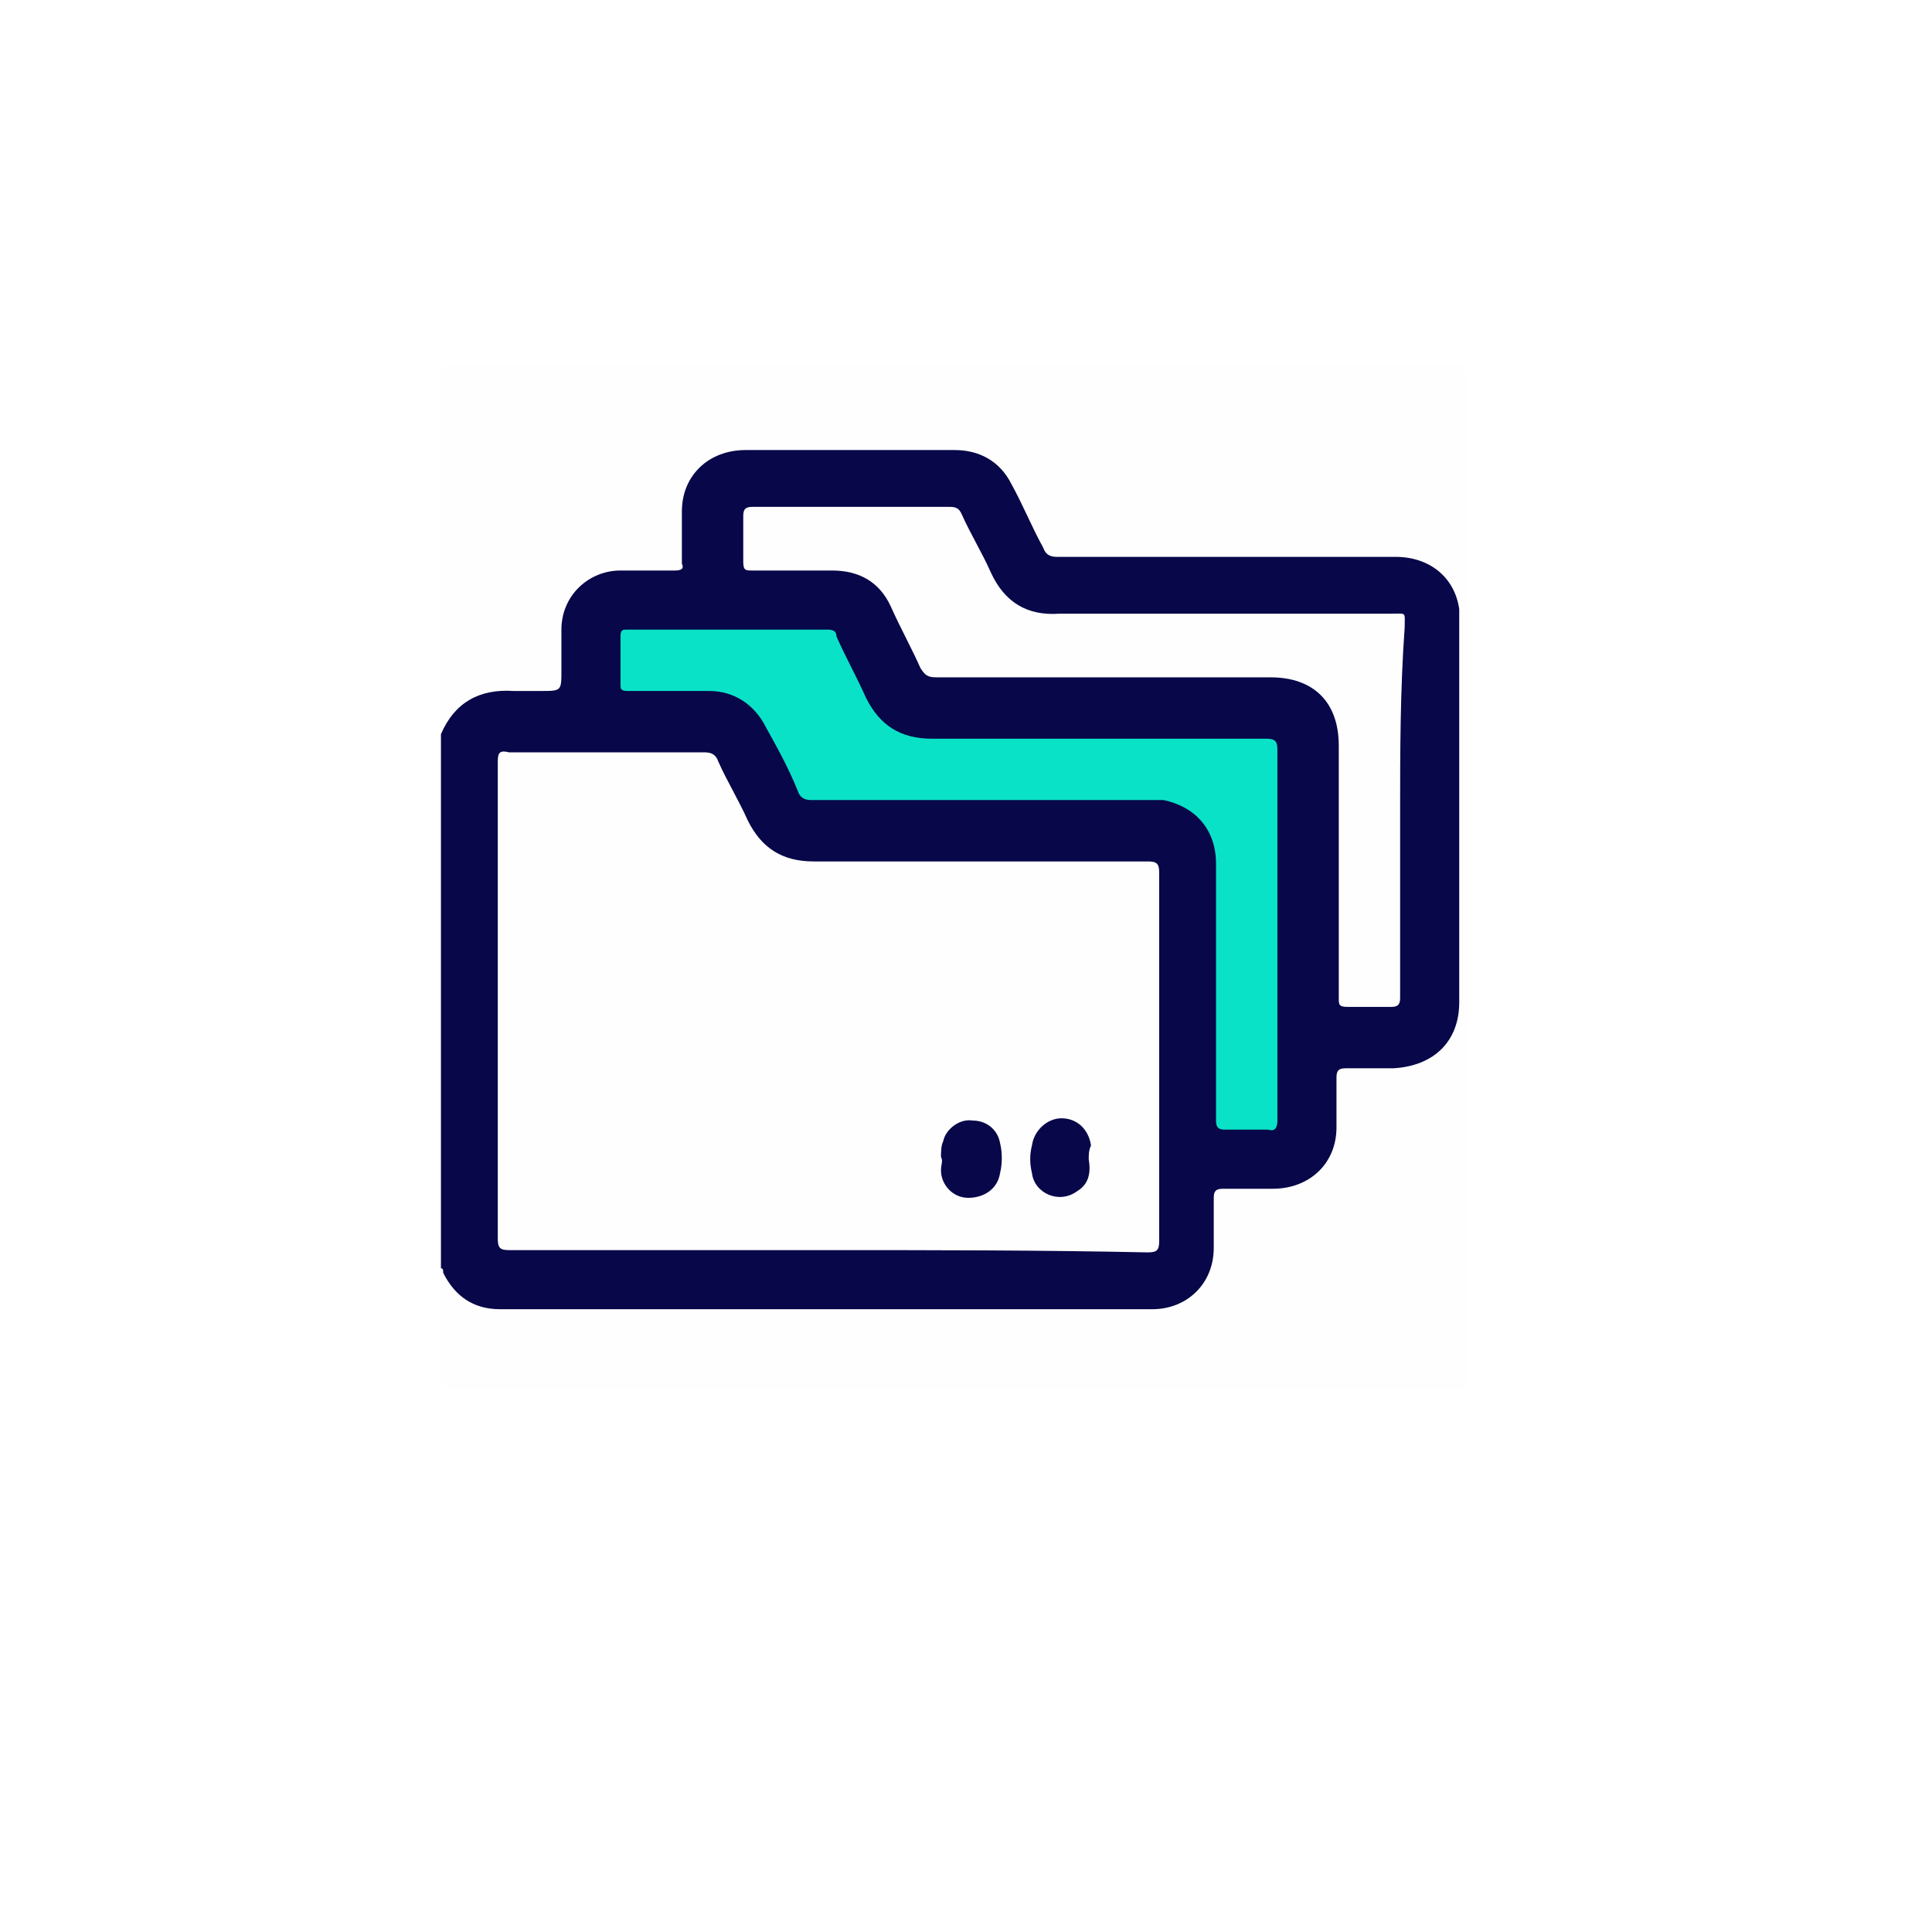
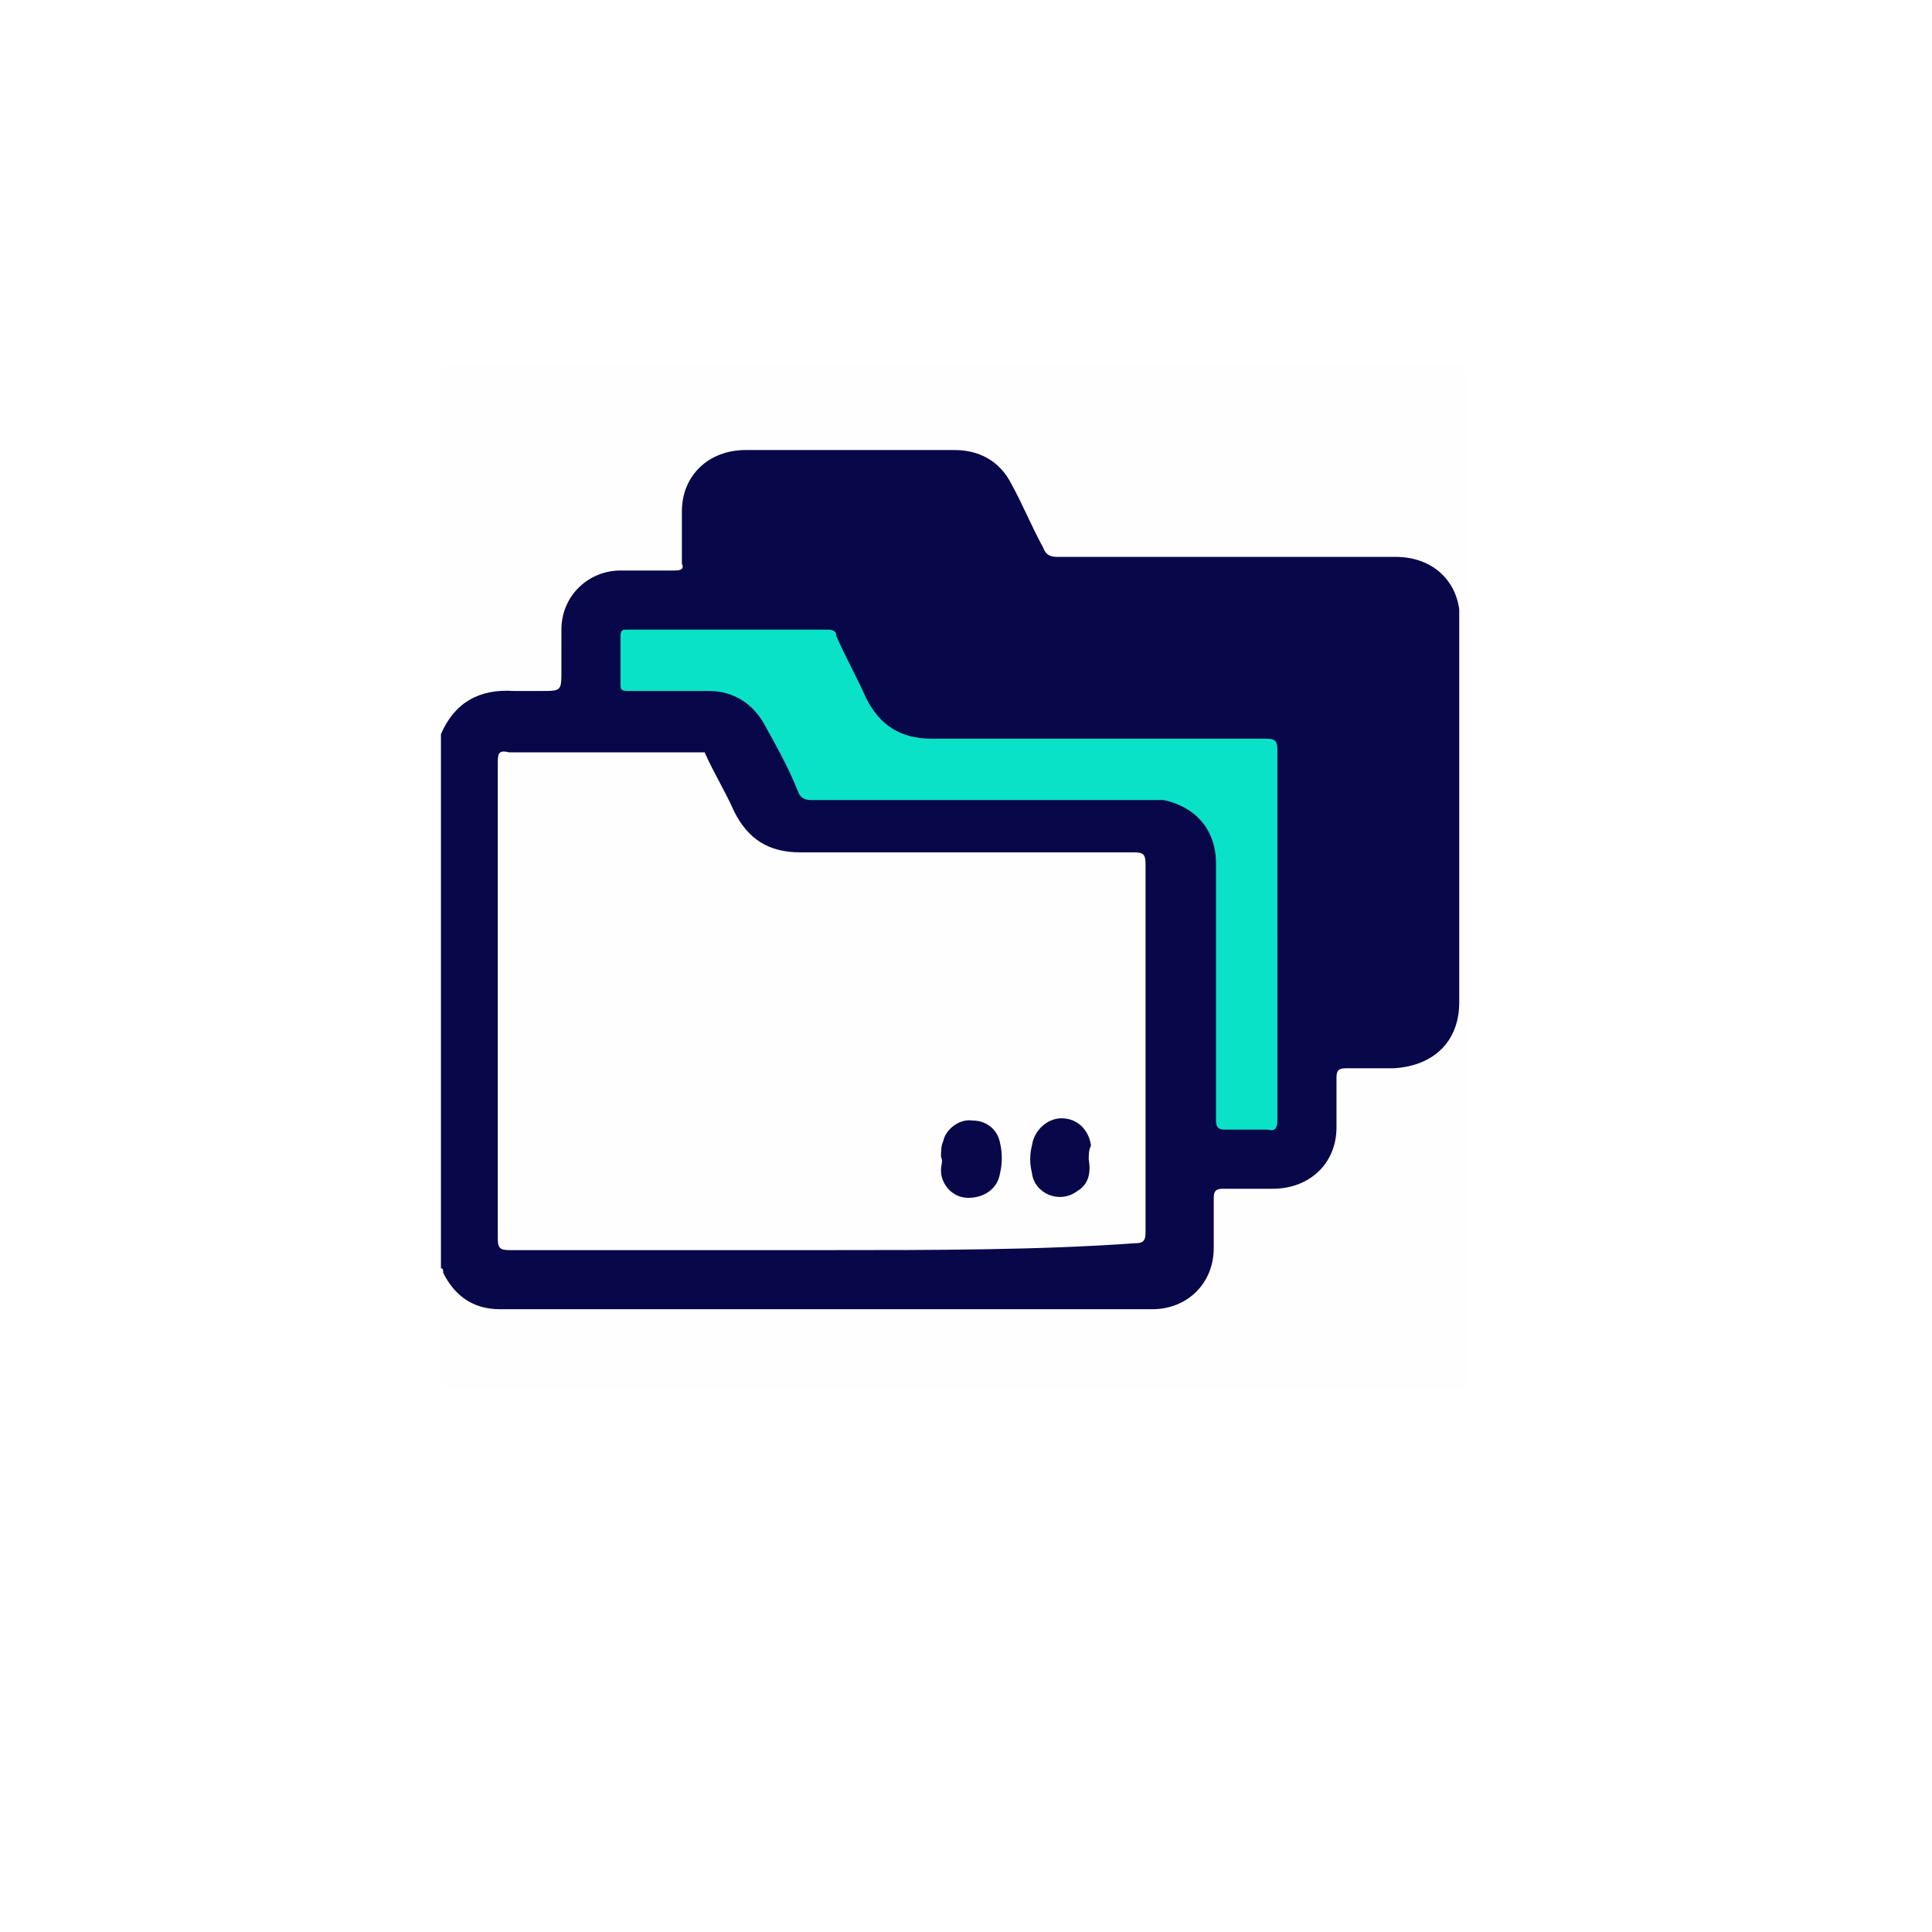
<svg xmlns="http://www.w3.org/2000/svg" version="1.1" id="Warstwa_1" x="0px" y="0px" viewBox="0 0 85 85" style="enable-background:new 0 0 85 85;" xml:space="preserve">
  <style type="text/css">
	.st0{fill:#FFFFFF;}
	.st1{fill:#FEFEFE;}
	.st2{fill:#070749;}
	.st3{fill:#0AE2C7;}
</style>
  <rect x="0" y="0" class="st0" width="85" height="85" />
  <g>
    <path class="st1" d="M19.4,32.3c0-5.3,0-10.6,0-15.9c0-0.3,0.1-0.4,0.4-0.4c14.8,0,29.5,0,44.3,0c0.3,0,0.4,0.1,0.4,0.4   c0,14.8,0,29.5,0,44.3c0,0.3-0.1,0.4-0.4,0.4c-14.8,0-29.5,0-44.3,0c-0.3,0-0.4-0.1-0.4-0.4c0-1.6,0-3.3,0-4.9   c0.2,0,0.2,0.1,0.3,0.3c0.6,1,1.5,1.5,2.7,1.5c8.1,0,16.2,0,24.4,0c1.3,0,2.6,0,3.9,0c1,0,1.7-0.4,2.3-1.2c0.3-0.4,0.4-0.8,0.4-1.3   c0-0.7,0-1.3,0-2c0-0.8,0-0.9,0.9-0.9c0.6,0,1.2,0,1.8,0c1.5,0,2.6-1.1,2.6-2.7c0-0.7,0-1.4,0-2.1c0-0.5,0.1-0.6,0.6-0.6   c0.7,0,1.4,0,2.1,0c1.6,0,2.7-1.1,2.7-2.6c0-5.6,0-11.2,0-16.8c0-1.6-1.1-2.7-2.7-2.7c-0.5,0-0.9,0-1.4,0c-4.4,0-8.8,0-13.2,0   c-0.6,0-0.9-0.2-1.2-0.7c-0.4-0.8-0.7-1.6-1.1-2.4c-0.5-1.1-1.4-1.6-2.6-1.6c-3,0-6,0-8.9,0c-1.7,0-2.7,1.1-2.7,2.7   c0,0.6,0,1.2,0,1.8c0,0.8-0.1,0.8-0.9,0.8c-0.6,0-1.3,0-1.9,0c-1.5,0-2.5,1.1-2.6,2.6c0,0.7,0,1.5,0,2.2c0,0.5-0.1,0.6-0.6,0.6   c-0.7,0-1.4,0-2.1,0c-1,0-1.8,0.4-2.3,1.3C19.7,32,19.6,32.3,19.4,32.3z" />
    <path class="st2" d="M19.4,32.3c0.6-1.4,1.7-2,3.2-1.9c0.4,0,0.8,0,1.2,0c0.9,0,0.9,0,0.9-0.9c0-0.6,0-1.2,0-1.8   c0-1.5,1.2-2.6,2.6-2.6c0.8,0,1.6,0,2.4,0c0.3,0,0.4-0.1,0.3-0.3c0-0.8,0-1.5,0-2.3c0-1.6,1.2-2.7,2.8-2.7c3.1,0,6.1,0,9.2,0   c1.1,0,2,0.5,2.5,1.5c0.5,0.9,0.9,1.9,1.4,2.8c0.1,0.3,0.3,0.4,0.6,0.4c5,0,9.9,0,14.9,0c1.5,0,2.6,0.9,2.8,2.3c0,0.2,0,0.4,0,0.6   c0,5.6,0,11.2,0,16.7c0,1.7-1.1,2.8-2.9,2.9c-0.7,0-1.4,0-2.1,0c-0.3,0-0.4,0.1-0.4,0.4c0,0.7,0,1.5,0,2.2c0,1.6-1.2,2.7-2.8,2.7   c-0.7,0-1.5,0-2.2,0c-0.3,0-0.4,0.1-0.4,0.4c0,0.7,0,1.5,0,2.2c0,1.6-1.2,2.7-2.7,2.7c-9.6,0-19.1,0-28.7,0c-1.2,0-2-0.6-2.5-1.6   c0-0.1,0-0.2-0.1-0.2C19.4,48,19.4,40.1,19.4,32.3z" />
-     <path class="st1" d="M36.4,55c-4.7,0-9.4,0-14,0c-0.4,0-0.5-0.1-0.5-0.5c0-7,0-14,0-21c0-0.4,0.1-0.5,0.5-0.4c2.9,0,5.7,0,8.6,0   c0.3,0,0.5,0.1,0.6,0.4c0.4,0.9,0.9,1.7,1.3,2.6c0.6,1.2,1.5,1.8,2.9,1.8c4.9,0,9.8,0,14.7,0c0.4,0,0.5,0.1,0.5,0.5   c0,5.4,0,10.8,0,16.2c0,0.4-0.1,0.5-0.5,0.5C45.7,55,41.1,55,36.4,55z" />
-     <path class="st1" d="M61.6,35.7c0,2.7,0,5.4,0,8.2c0,0.3-0.1,0.4-0.4,0.4c-0.6,0-1.3,0-1.9,0c-0.4,0-0.4-0.1-0.4-0.4   c0-3.7,0-7.4,0-11.1c0-1.9-1.1-3-3-3c-4.9,0-9.8,0-14.7,0c-0.4,0-0.5-0.1-0.7-0.4c-0.4-0.9-0.9-1.8-1.3-2.7   c-0.5-1.1-1.4-1.6-2.6-1.6c-1.2,0-2.3,0-3.5,0c-0.3,0-0.4,0-0.4-0.4c0-0.7,0-1.3,0-2c0-0.3,0.1-0.4,0.4-0.4c2.9,0,5.8,0,8.7,0   c0.3,0,0.4,0.1,0.5,0.3c0.4,0.9,0.9,1.7,1.3,2.6c0.6,1.3,1.6,1.9,3,1.8c4.9,0,9.7,0,14.6,0c0.7,0,0.6-0.1,0.6,0.6   C61.6,30.4,61.6,33.1,61.6,35.7z" />
+     <path class="st1" d="M36.4,55c-4.7,0-9.4,0-14,0c-0.4,0-0.5-0.1-0.5-0.5c0-7,0-14,0-21c0-0.4,0.1-0.5,0.5-0.4c2.9,0,5.7,0,8.6,0   c0.4,0.9,0.9,1.7,1.3,2.6c0.6,1.2,1.5,1.8,2.9,1.8c4.9,0,9.8,0,14.7,0c0.4,0,0.5,0.1,0.5,0.5   c0,5.4,0,10.8,0,16.2c0,0.4-0.1,0.5-0.5,0.5C45.7,55,41.1,55,36.4,55z" />
    <path class="st3" d="M56.2,41.1c0,2.7,0,5.4,0,8.2c0,0.3-0.1,0.5-0.4,0.4c-0.6,0-1.3,0-1.9,0c-0.3,0-0.4-0.1-0.4-0.4   c0-3.8,0-7.5,0-11.3c0-1.5-0.9-2.5-2.3-2.8c-0.2,0-0.4,0-0.7,0c-4.9,0-9.8,0-14.8,0c-0.3,0-0.5-0.1-0.6-0.4c-0.4-1-0.9-1.9-1.4-2.8   c-0.5-1-1.4-1.6-2.5-1.6c-1.2,0-2.4,0-3.6,0c-0.3,0-0.3-0.1-0.3-0.3c0-0.7,0-1.4,0-2.1c0-0.3,0.1-0.3,0.3-0.3c2.9,0,5.9,0,8.8,0   c0.3,0,0.4,0.1,0.4,0.3c0.4,0.9,0.9,1.8,1.3,2.7c0.6,1.2,1.5,1.8,2.9,1.8c4.9,0,9.8,0,14.7,0c0.4,0,0.5,0.1,0.5,0.5   C56.2,35.7,56.2,38.4,56.2,41.1z" />
    <path class="st2" d="M47.9,51c0.1,0.6,0,1.1-0.5,1.4c-0.8,0.6-1.9,0.1-2-0.8c-0.1-0.4-0.1-0.8,0-1.2c0.1-0.7,0.7-1.2,1.3-1.2   c0.7,0,1.2,0.5,1.3,1.2C47.9,50.6,47.9,50.8,47.9,51z" />
    <path class="st2" d="M41.4,50.9c0-0.2,0-0.5,0.1-0.7c0.1-0.5,0.7-1,1.3-0.9c0.6,0,1.1,0.4,1.2,1c0.1,0.4,0.1,0.9,0,1.3   c-0.1,0.7-0.7,1.1-1.4,1.1c-0.7,0-1.2-0.6-1.2-1.2C41.4,51.2,41.5,51.1,41.4,50.9C41.4,50.9,41.4,50.9,41.4,50.9z" />
  </g>
</svg>